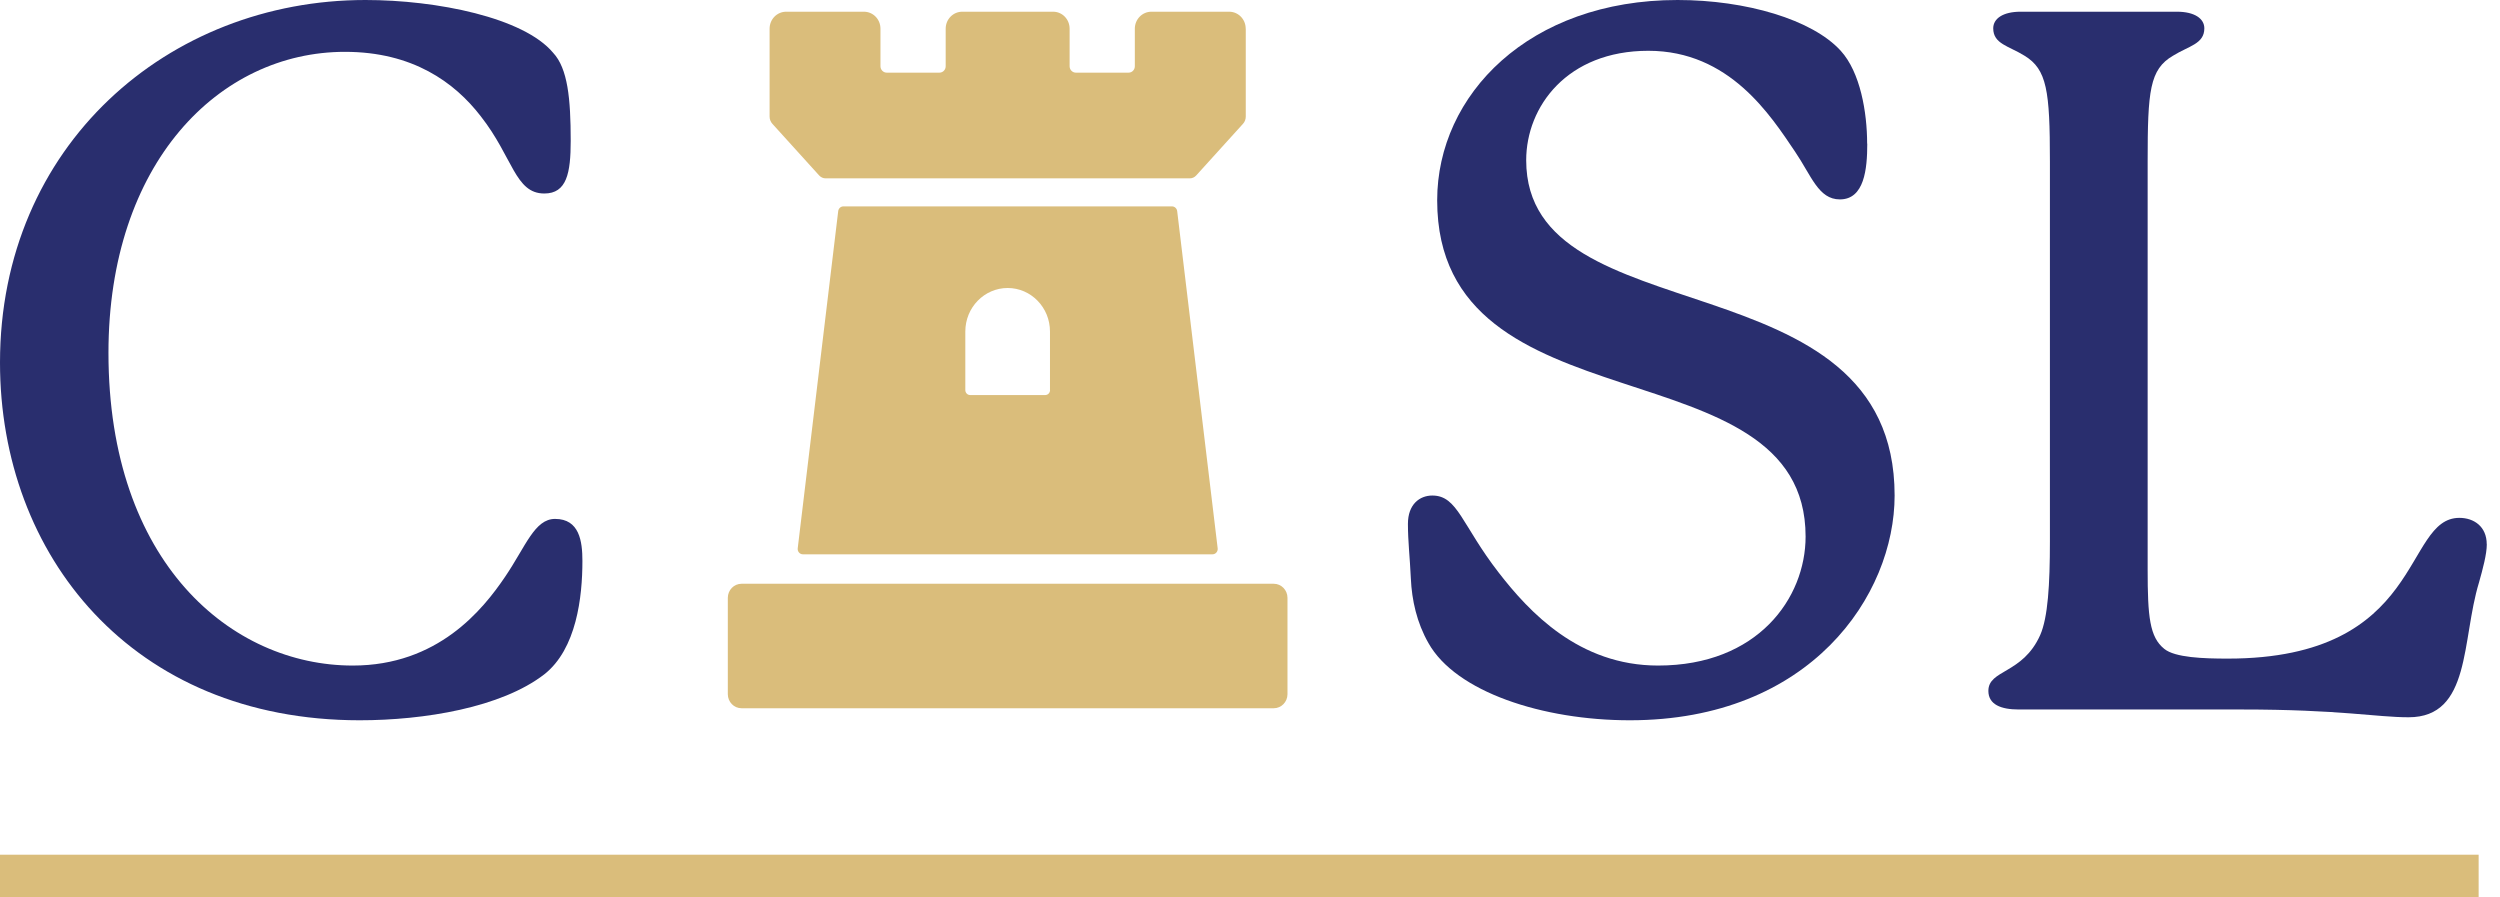
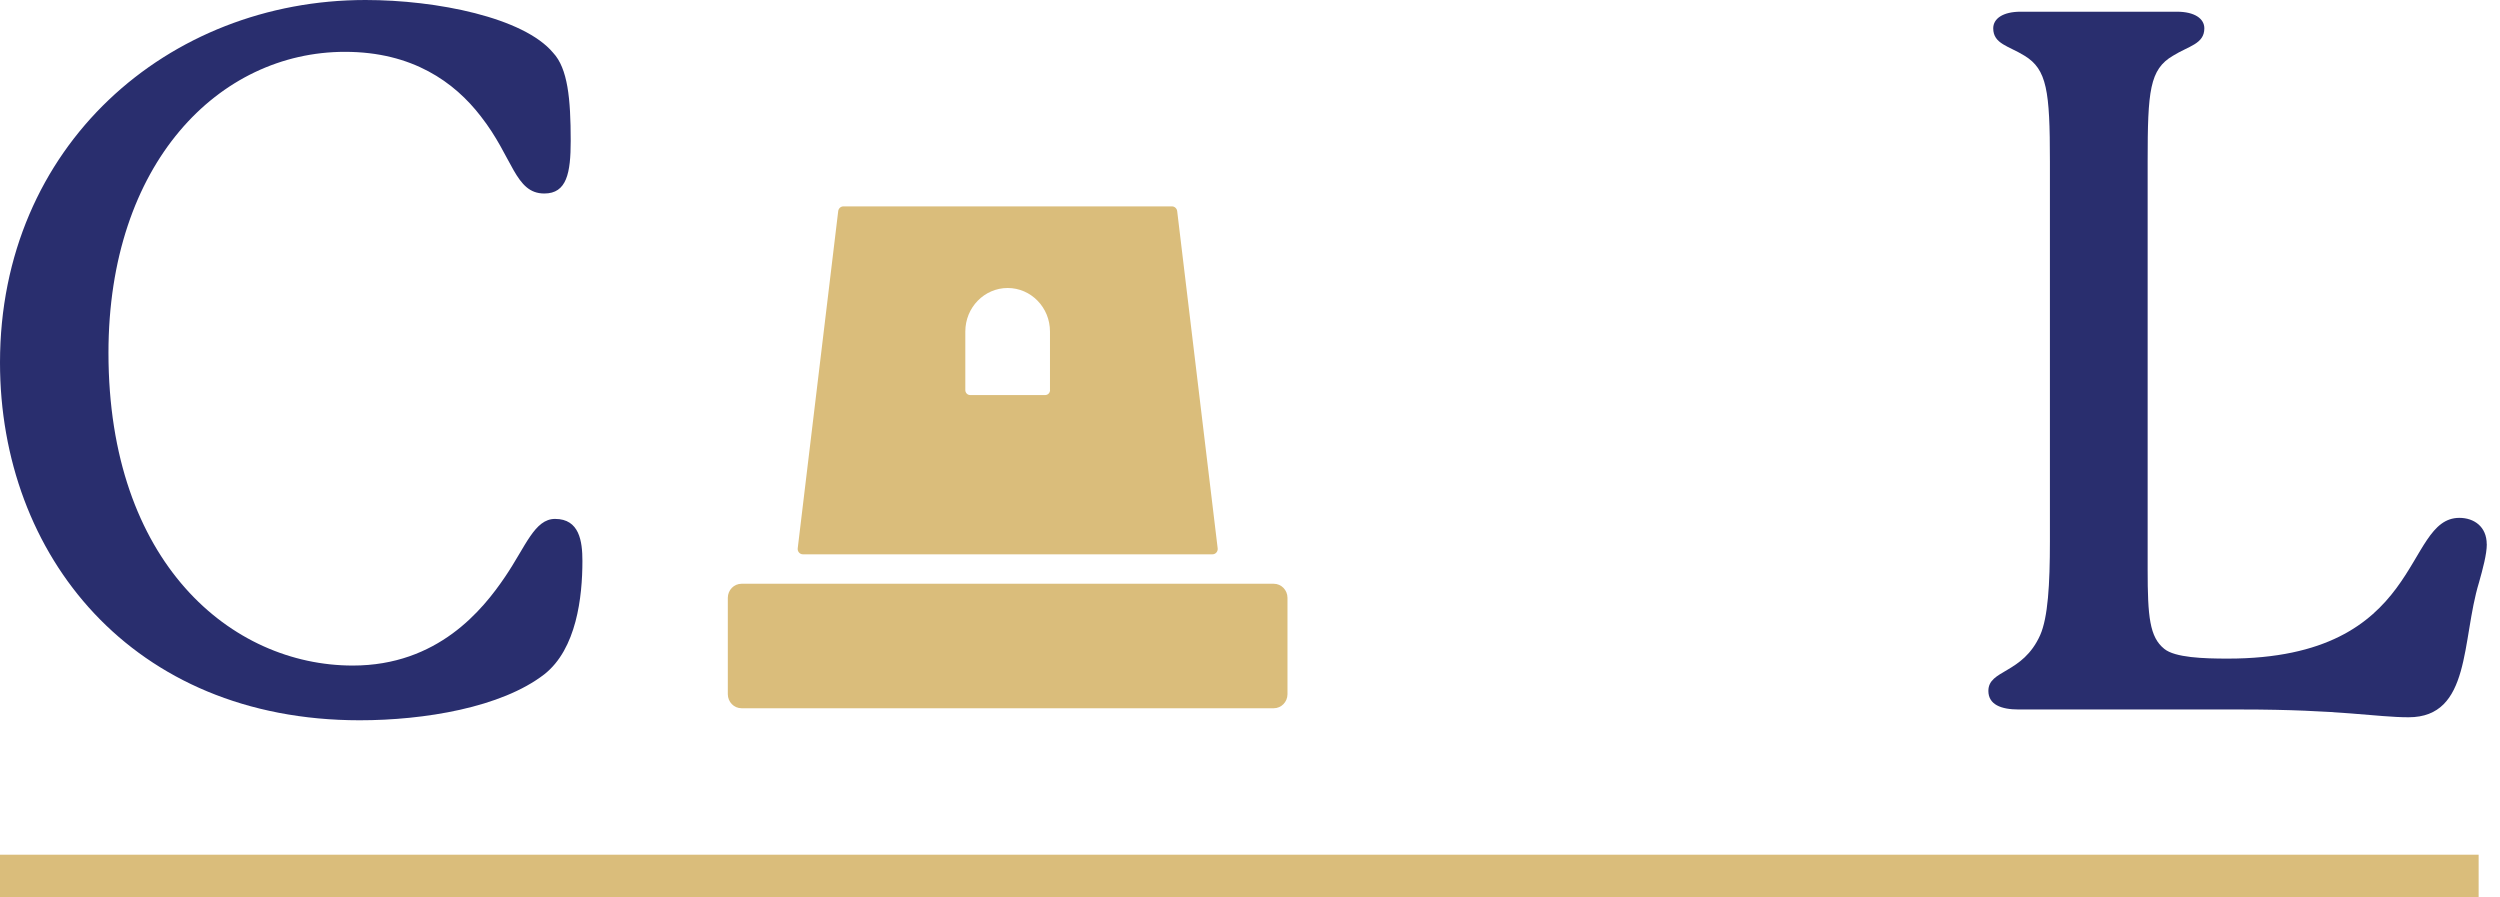
<svg xmlns="http://www.w3.org/2000/svg" width="117" height="42" viewBox="0 0 117 42" fill="none">
  <line x1="-8.74228e-08" y1="41" x2="116" y2="41" stroke="#DABD7B" stroke-width="2" />
  <path d="M23.645 26.984C24.607 25.566 25.018 24.285 25.977 24.285C27.119 24.285 27.257 25.336 27.257 26.252C27.257 27.943 26.982 30.37 25.474 31.558C23.461 33.115 19.849 33.709 16.829 33.709C6.173 33.706 0 25.98 0 16.969C0 6.814 7.867 0 17.104 0C20.444 0 24.512 0.824 25.885 2.469C26.571 3.201 26.709 4.62 26.709 6.587C26.709 8.097 26.525 9.056 25.474 9.056C24.102 9.056 24.01 7.365 22.502 5.444C21.268 3.842 19.301 2.426 16.145 2.426C10.245 2.426 5.076 7.641 5.076 16.513C5.076 26.347 10.839 31.148 16.51 31.148C20.49 31.148 22.594 28.541 23.645 26.984Z" fill="#292E6E" />
-   <path d="M87.388 6.725C87.388 7.913 87.25 9.332 86.107 9.332C85.102 9.332 84.781 8.235 84.003 7.089C82.86 5.398 80.939 2.377 77.143 2.377C73.347 2.377 71.426 4.985 71.426 7.5C71.426 15.824 88.668 11.89 88.668 23.189C88.668 27.854 84.735 33.709 76.273 33.709C72.202 33.709 68.133 32.383 66.852 30.097C66.304 29.138 66.074 28.084 66.028 27.079C65.982 26.074 65.891 25.342 65.891 24.518C65.891 23.602 66.439 23.191 67.033 23.191C68.222 23.191 68.406 24.564 70.143 26.803C71.561 28.633 73.893 31.148 77.597 31.148C82.263 31.148 84.502 27.992 84.502 25.11C84.502 15.961 67.26 20.306 67.26 9.375C67.26 4.436 71.558 0 78.51 0C81.711 0 84.821 0.916 86.147 2.377C87.063 3.382 87.382 5.257 87.382 6.722L87.388 6.725Z" fill="#292E6E" />
  <path d="M116.382 25.474C116.382 25.931 116.198 26.617 116.018 27.257C115.193 29.956 115.653 33.568 112.724 33.568C111.214 33.568 109.523 33.204 104.903 33.204H94.474C93.65 33.204 93.056 32.974 93.056 32.334C93.056 31.329 94.658 31.555 95.479 29.726C95.844 28.902 95.936 27.349 95.936 25.336V7.546C95.936 4.252 95.798 3.247 94.747 2.607C94.015 2.151 93.283 2.059 93.283 1.326C93.283 0.87 93.739 0.548 94.563 0.548H101.882C102.706 0.548 103.163 0.87 103.163 1.326C103.163 2.059 102.431 2.151 101.698 2.607C100.602 3.247 100.51 4.252 100.51 7.546V26.663C100.51 28.859 100.602 29.818 101.288 30.367C101.79 30.777 103.117 30.823 104.26 30.823C113.499 30.823 112.446 24.236 115.099 24.236C115.785 24.236 116.379 24.647 116.379 25.471L116.382 25.474Z" fill="#292E6E" />
  <path d="M60.254 27.978V32.489C60.254 32.85 59.967 33.146 59.614 33.146H34.703C34.349 33.146 34.062 32.85 34.062 32.489V27.978C34.062 27.616 34.349 27.32 34.703 27.32H59.614C59.967 27.32 60.254 27.616 60.254 27.978Z" fill="#DABD7B" />
  <path d="M55.092 9.88C55.077 9.754 54.971 9.659 54.85 9.659H39.469C39.345 9.659 39.242 9.757 39.228 9.88L37.333 25.661C37.315 25.81 37.43 25.942 37.574 25.942H56.745C56.892 25.942 57.004 25.81 56.987 25.661L55.092 9.88ZM49.142 18.256C49.142 18.385 49.042 18.488 48.918 18.488H45.401C45.275 18.488 45.177 18.382 45.177 18.256V15.514C45.177 14.954 45.398 14.443 45.757 14.075C46.116 13.707 46.613 13.478 47.158 13.478C47.704 13.478 48.2 13.705 48.559 14.075C48.918 14.443 49.139 14.951 49.139 15.514V18.256H49.142Z" fill="#DABD7B" />
-   <path d="M58.302 1.344V5.455C58.302 5.582 58.256 5.705 58.172 5.794L55.982 8.212C55.904 8.298 55.798 8.347 55.683 8.347H38.639C38.524 8.347 38.418 8.298 38.337 8.212L36.147 5.794C36.063 5.702 36.017 5.582 36.017 5.455V1.344C36.017 0.902 36.365 0.548 36.793 0.548H40.431C40.861 0.548 41.206 0.902 41.206 1.344V3.101C41.206 3.265 41.338 3.4 41.496 3.4H43.968C44.129 3.4 44.258 3.265 44.258 3.101V1.344C44.258 0.902 44.606 0.548 45.033 0.548H49.286C49.714 0.548 50.058 0.902 50.058 1.344V3.101C50.058 3.265 50.19 3.4 50.348 3.4H52.82C52.981 3.4 53.11 3.265 53.11 3.101V1.344C53.11 0.902 53.458 0.548 53.886 0.548H57.523C57.954 0.548 58.299 0.902 58.299 1.344H58.302Z" fill="#DABD7B" />
</svg>